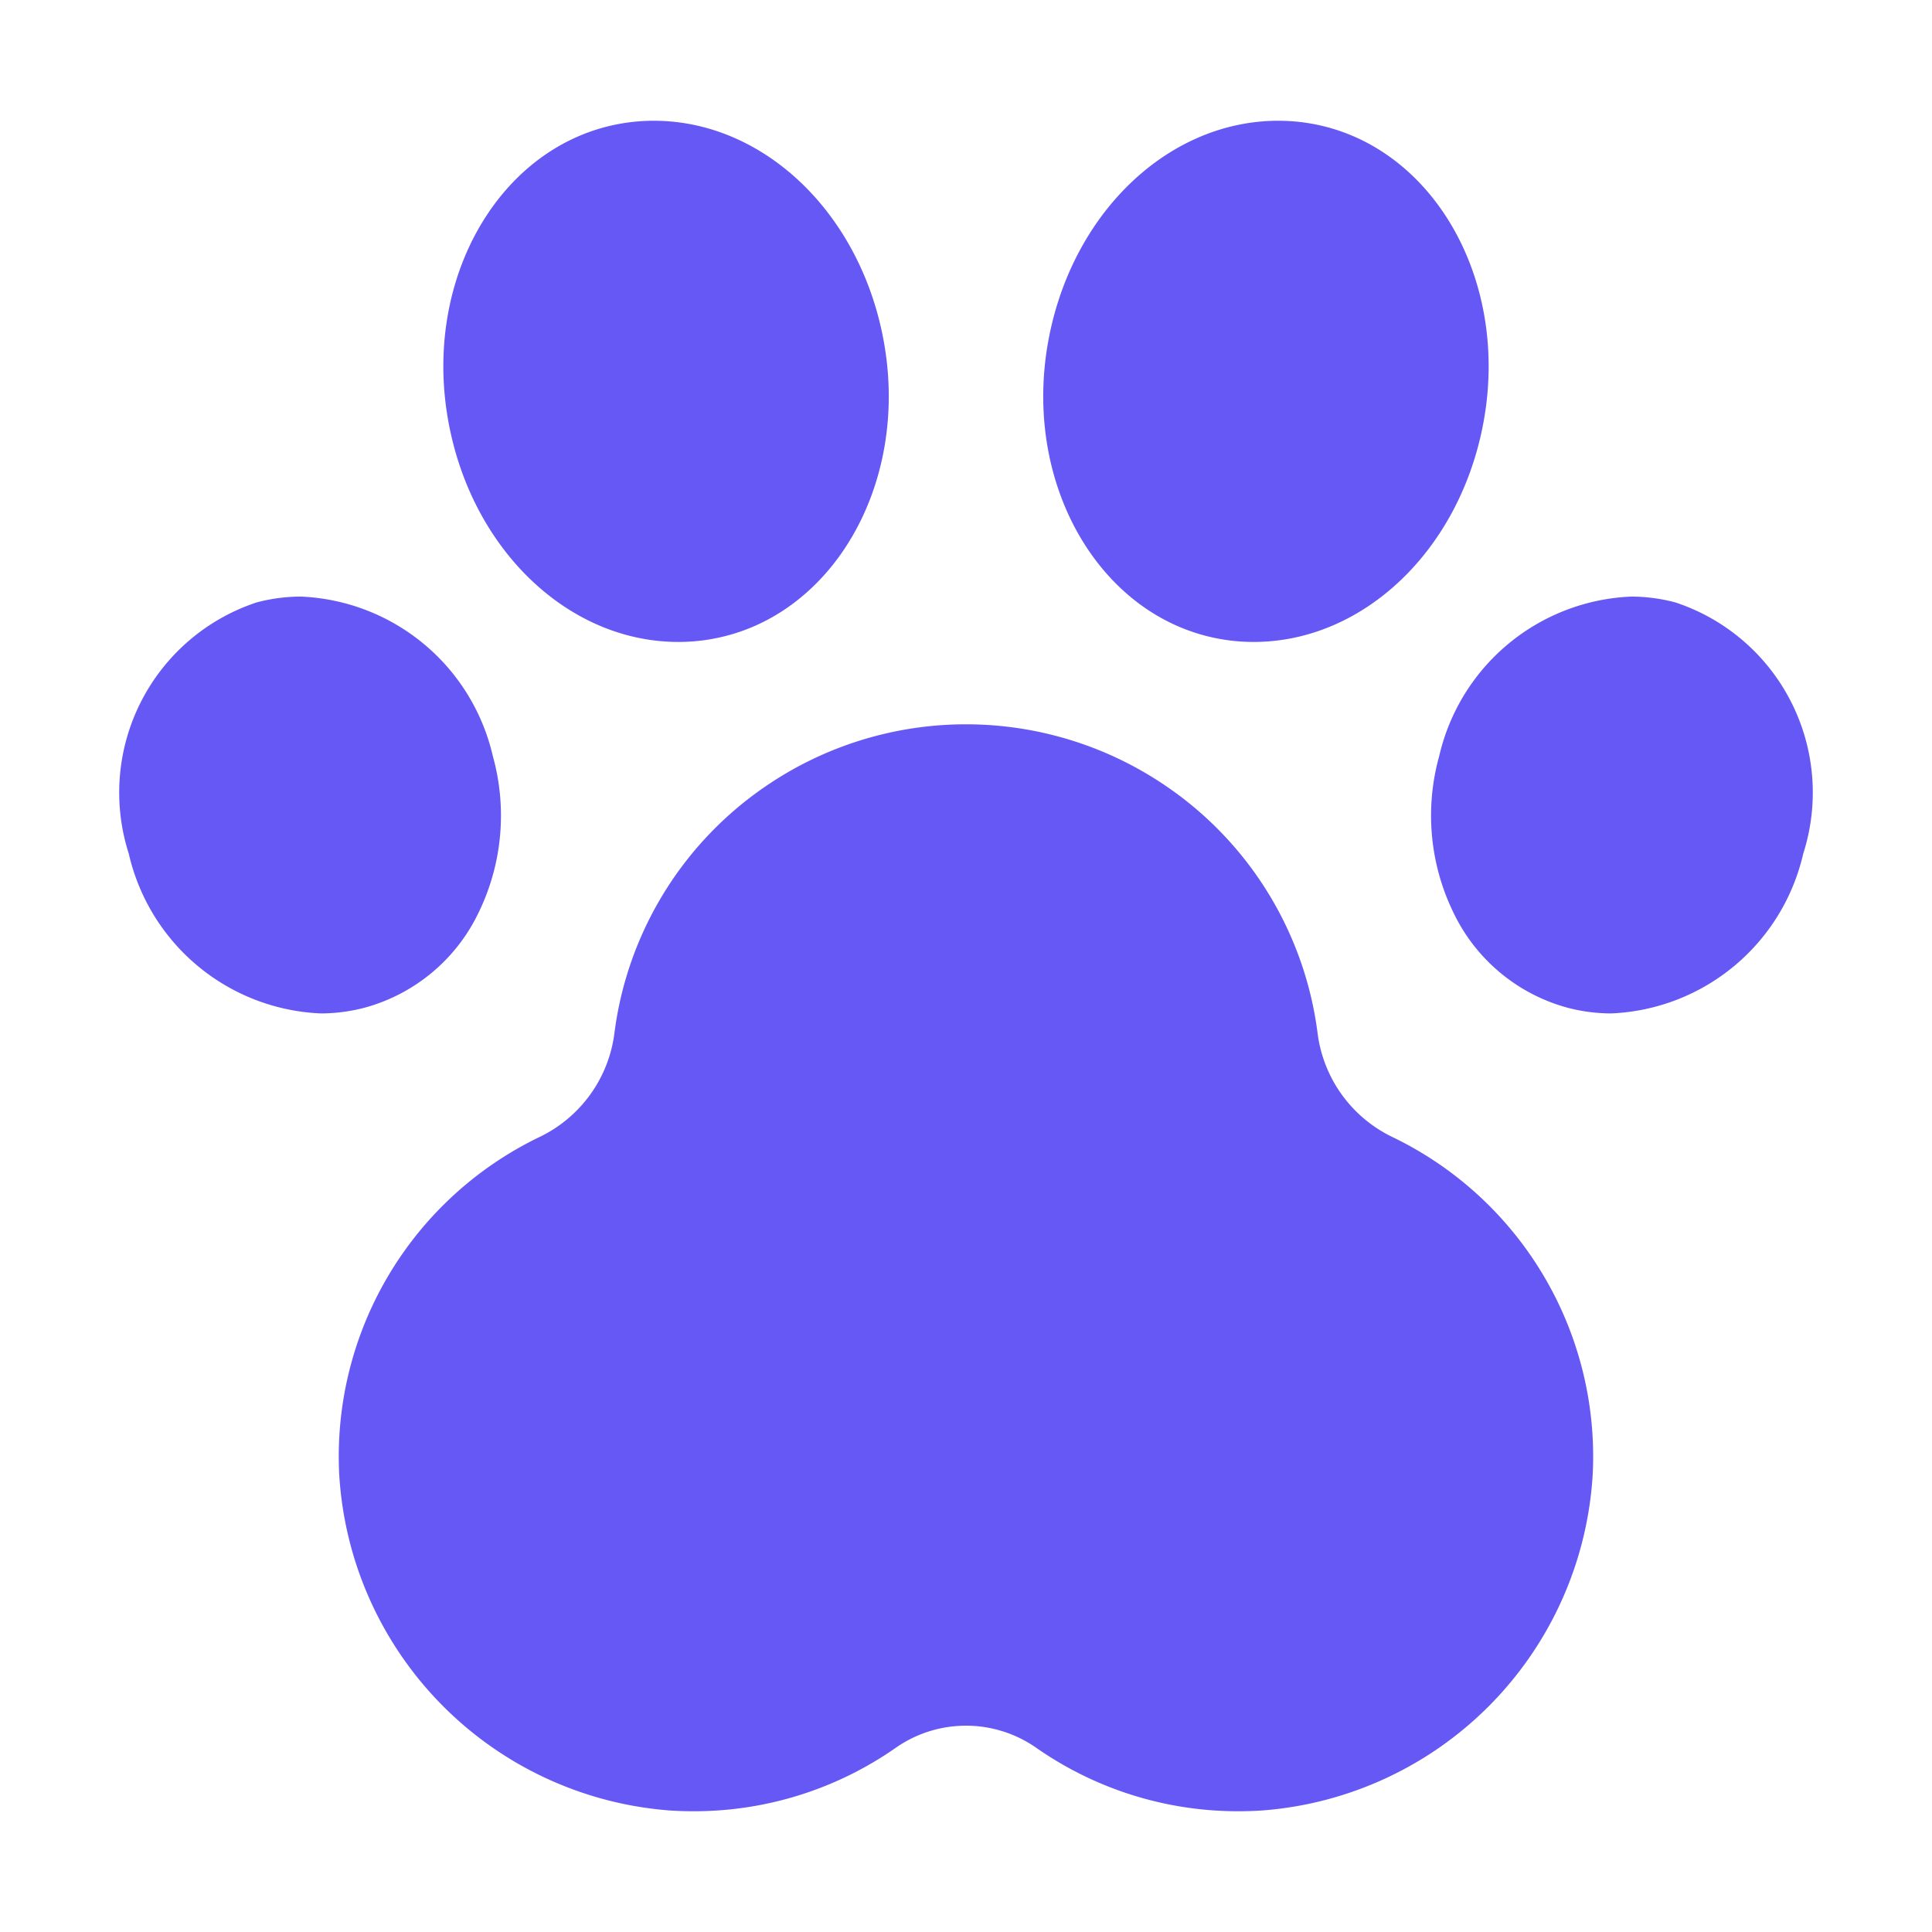
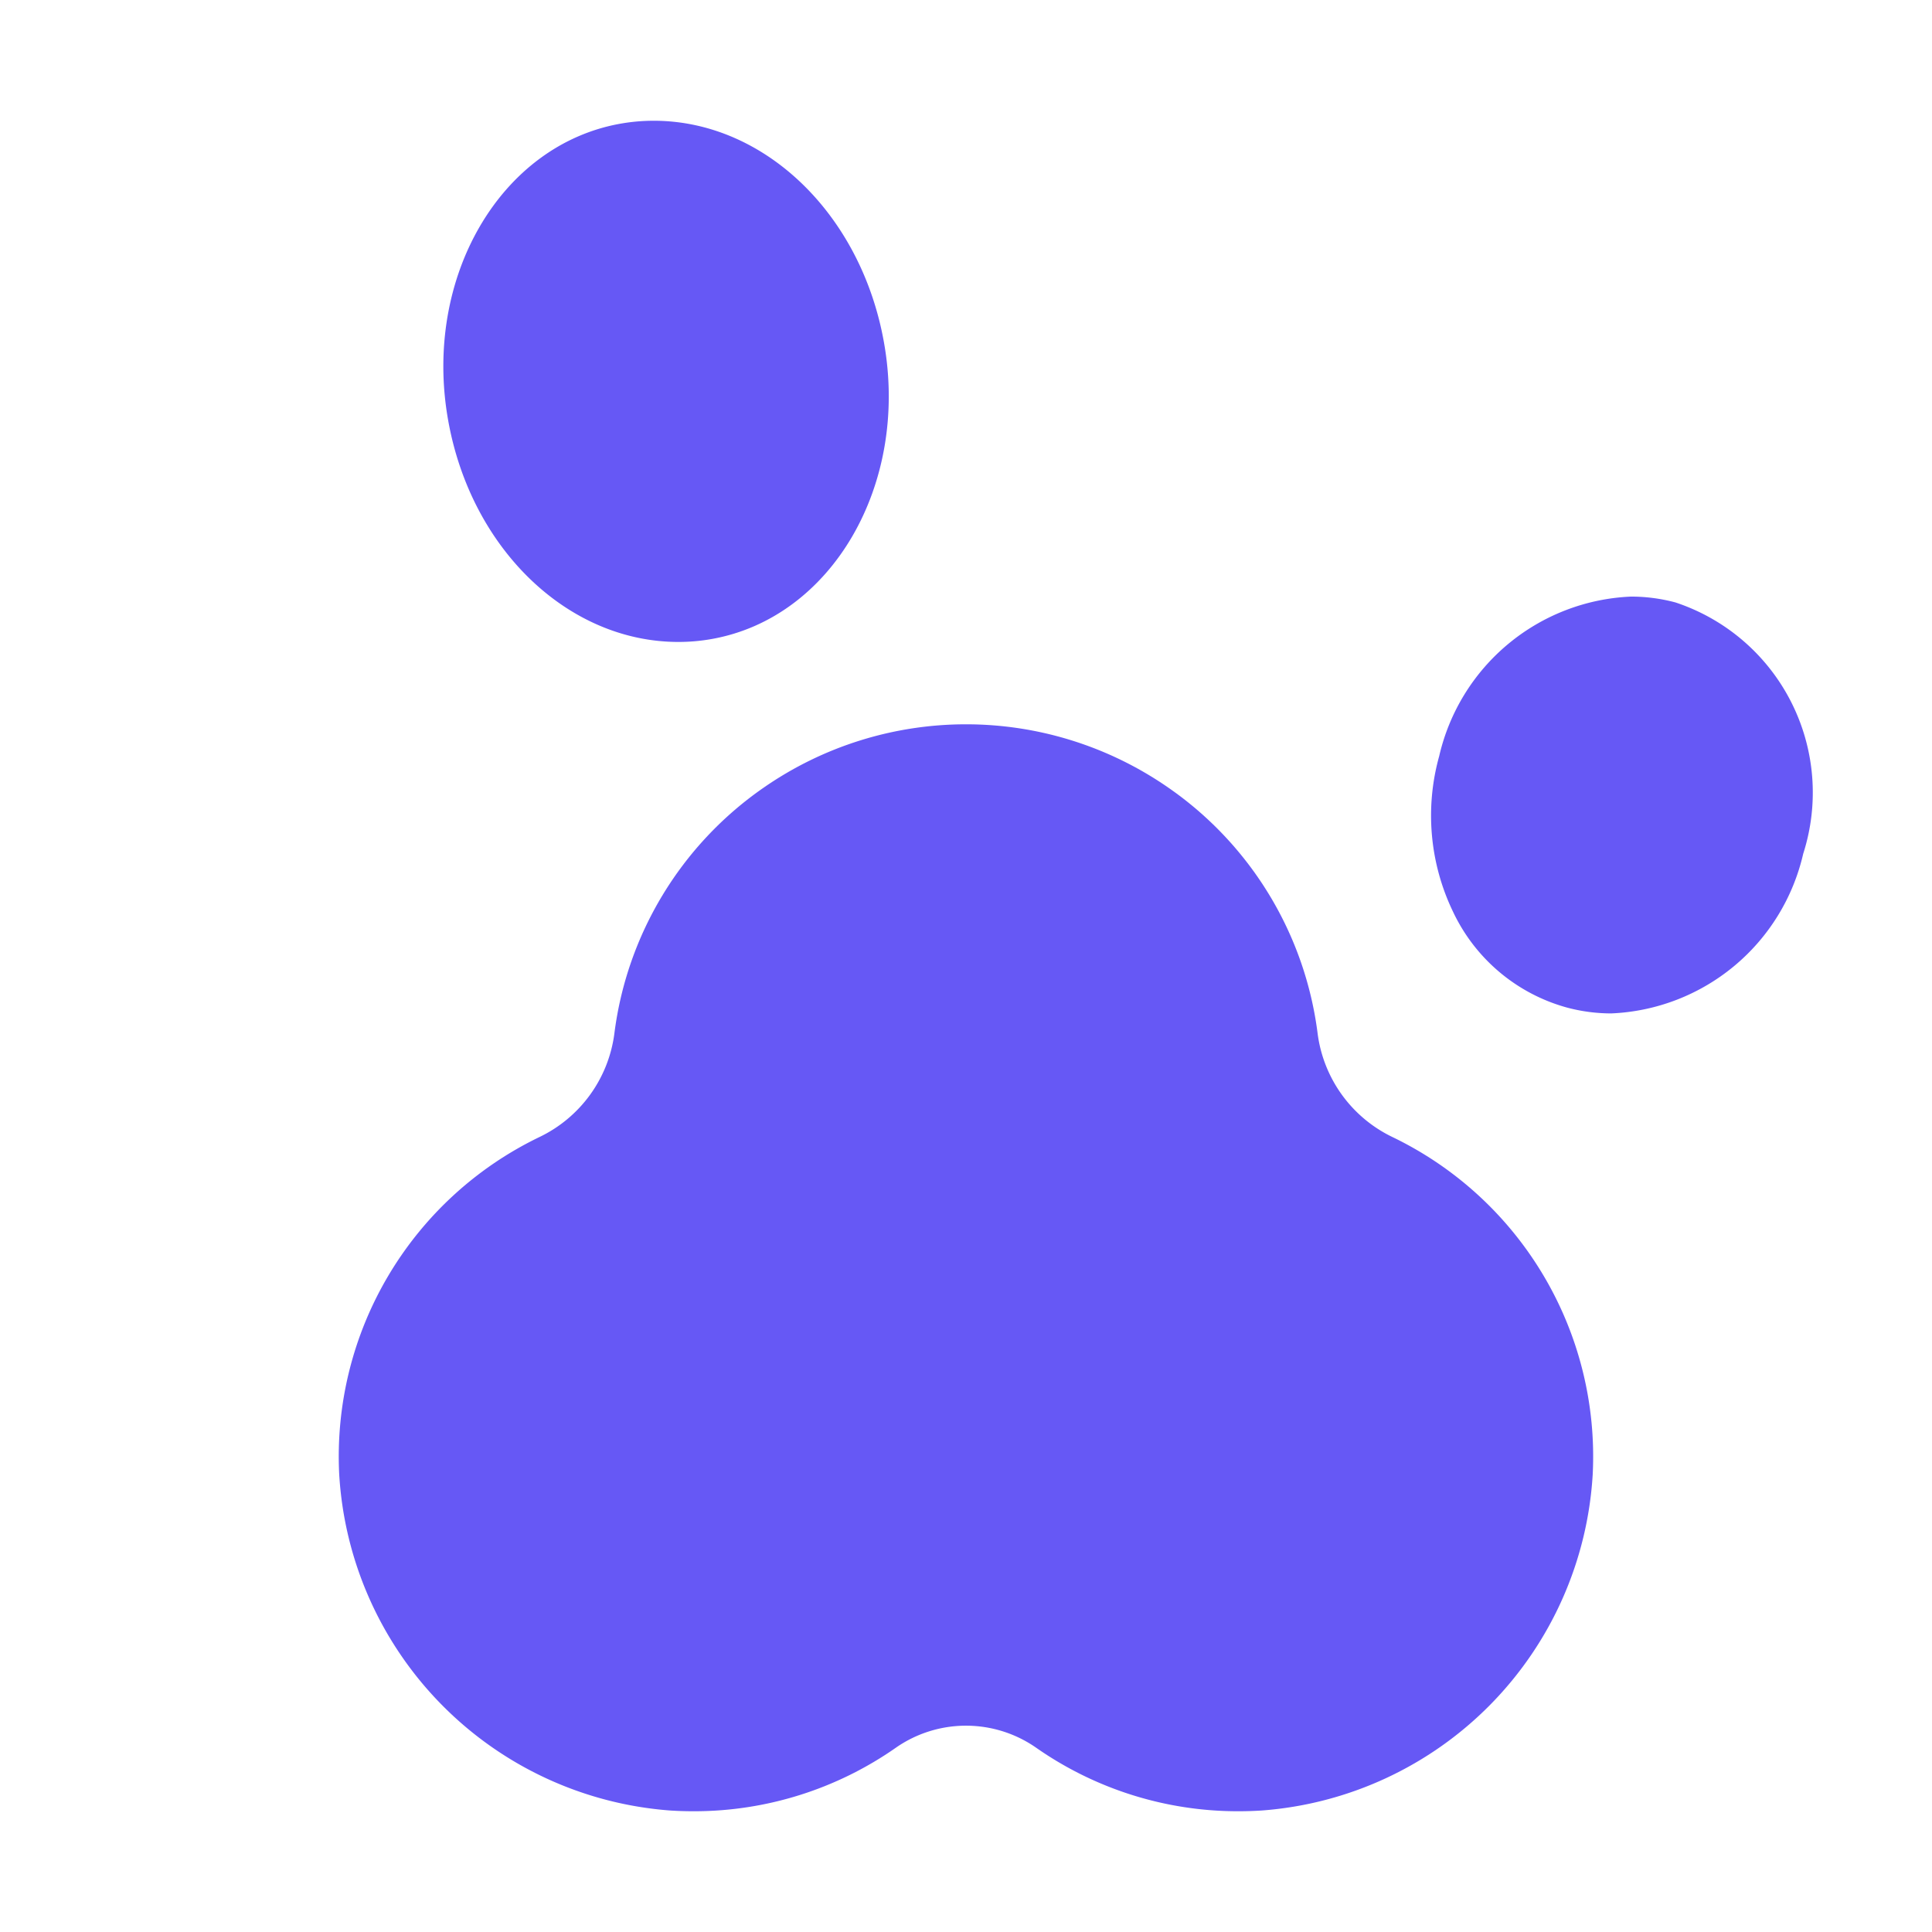
<svg xmlns="http://www.w3.org/2000/svg" id="Layer_1" data-name="Layer 1" viewBox="0 0 48 48">
  <title>Pets</title>
  <path d="M30.771,45a8.744,8.744,0,0,1-5.035-1.583,3.047,3.047,0,0,0-3.472,0A8.744,8.744,0,0,1,17.229,45c-.193,0-.389-.006-.586-.019A8.9,8.9,0,0,1,8.427,36.62a8.811,8.811,0,0,1,4.97-8.368,3.327,3.327,0,0,0,1.867-2.575,8.769,8.769,0,0,1,3.706-6.106,8.815,8.815,0,0,1,10.06,0,8.769,8.769,0,0,1,3.706,6.106A3.328,3.328,0,0,0,34.6,28.252a8.81,8.81,0,0,1,4.971,8.368,8.9,8.9,0,0,1-8.217,8.361Q31.062,45,30.771,45Z" id="id_111" style="fill: rgb(102, 88, 245);" />
  <path d="M40.032,25.178a4.277,4.277,0,0,1-1.1-.145,4.427,4.427,0,0,1-2.836-2.39,5.5,5.5,0,0,1-.34-3.856,5.114,5.114,0,0,1,4.769-3.965,4.284,4.284,0,0,1,1.1.145A4.975,4.975,0,0,1,44.8,21.212a5.114,5.114,0,0,1-4.77,3.966Z" id="id_112" style="fill: rgb(102, 88, 245);" />
-   <path d="M31.145,15.949a4.721,4.721,0,0,1-.822-.072c-2.986-.526-4.91-3.827-4.287-7.357C26.6,5.321,29.007,3,31.759,3a4.721,4.721,0,0,1,.822.072c2.986.527,4.91,3.827,4.287,7.357-.563,3.2-2.971,5.52-5.723,5.52Z" id="id_113" style="fill: rgb(102, 88, 245);" />
  <path d="M16.855,15.949c-2.752,0-5.16-2.321-5.723-5.52-.623-3.53,1.3-6.83,4.287-7.357A4.721,4.721,0,0,1,16.241,3c2.752,0,5.159,2.321,5.723,5.52.623,3.53-1.3,6.831-4.287,7.357a4.721,4.721,0,0,1-.822.072Z" id="id_114" style="fill: rgb(102, 88, 245);" />
-   <path d="M7.968,25.178A5.114,5.114,0,0,1,3.2,21.212a4.975,4.975,0,0,1,3.176-6.245,4.284,4.284,0,0,1,1.1-.145,5.114,5.114,0,0,1,4.769,3.966,5.5,5.5,0,0,1-.34,3.855,4.427,4.427,0,0,1-2.836,2.39A4.282,4.282,0,0,1,7.968,25.178Z" id="id_115" style="fill: rgb(102, 88, 245);" />
</svg>